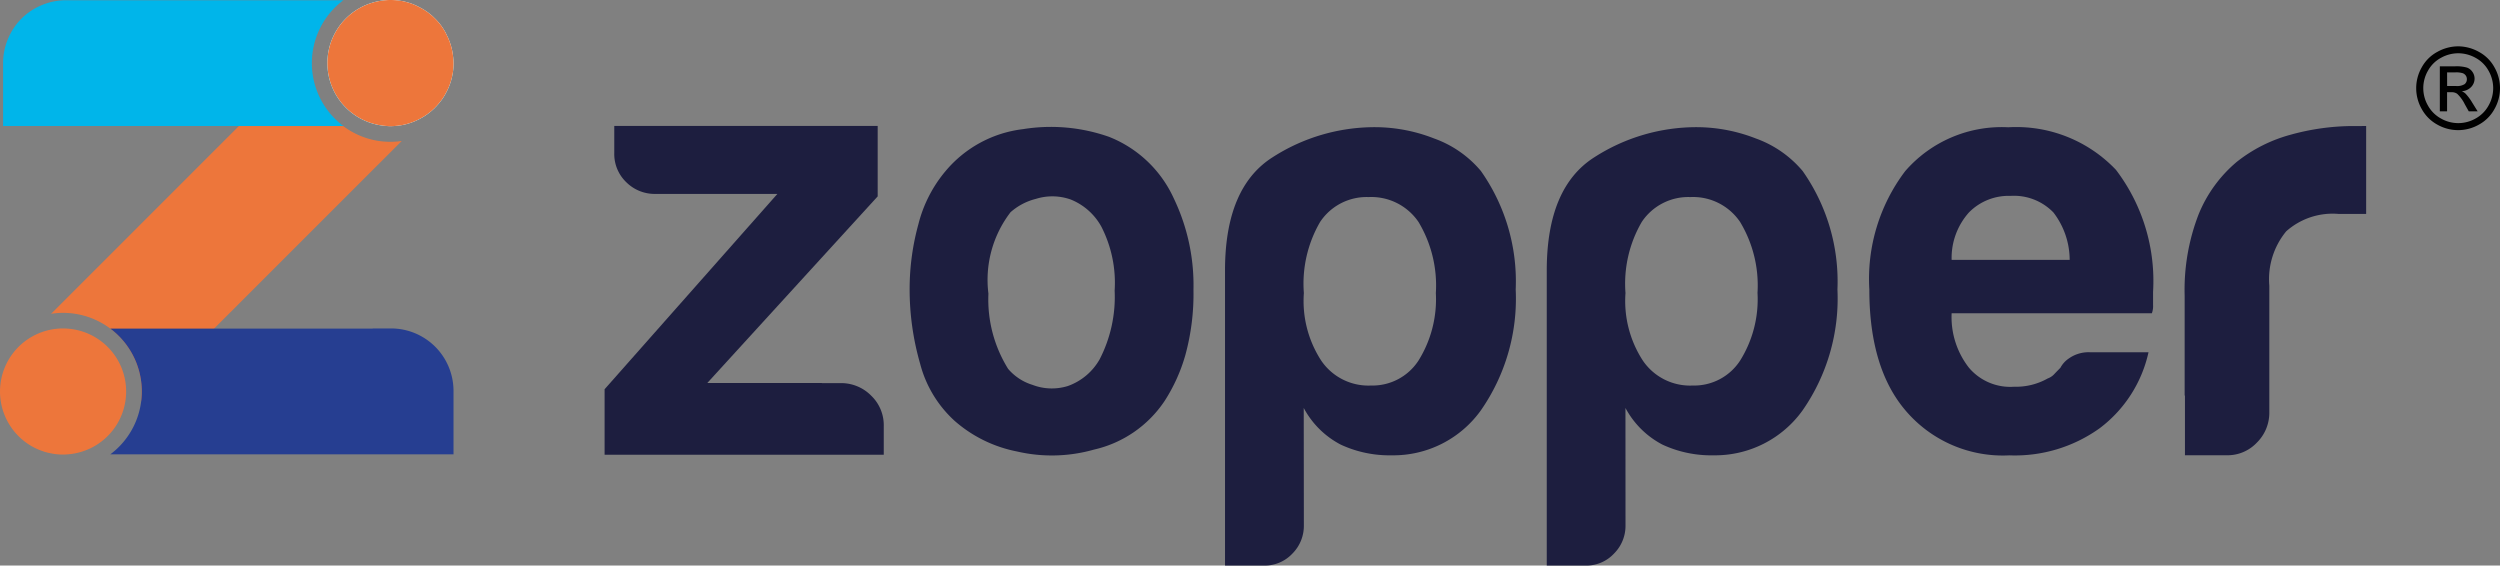
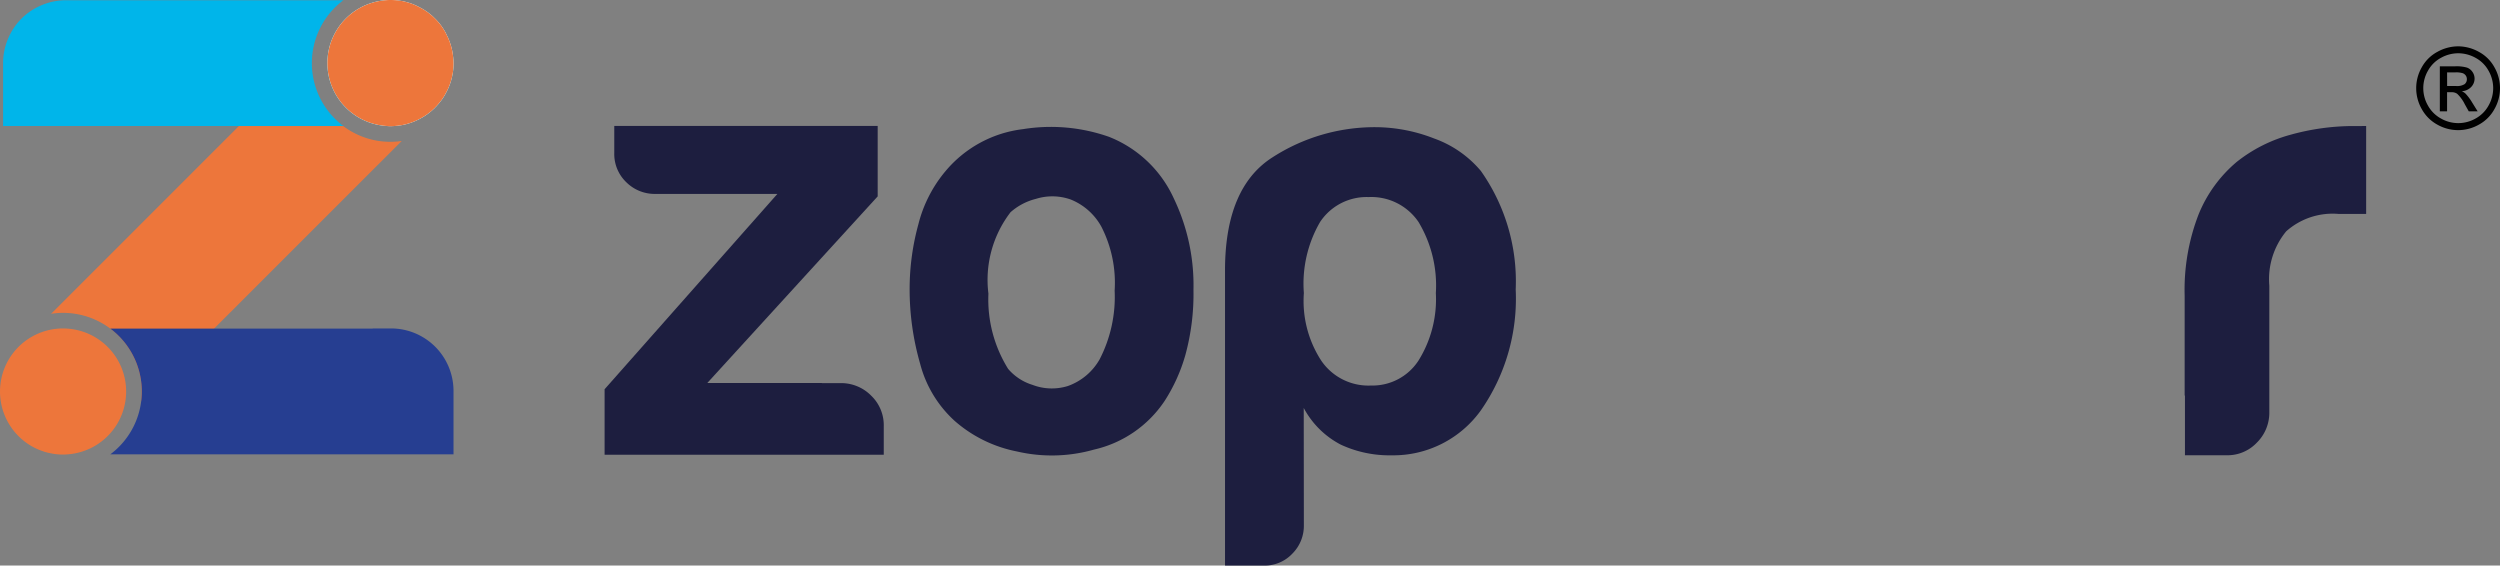
<svg xmlns="http://www.w3.org/2000/svg" id="logo" width="136.943" height="30.98" viewBox="0 0 136.943 30.98">
  <rect x="0" y="0" width="136.943" height="30.98" fill="#808080" stroke="none" />
  <g id="Group_2" data-name="Group 2">
    <g id="Group_1" data-name="Group 1">
      <path id="Path_1" data-name="Path 1" d="M639.28,249.551,629,259.83l-4,4a4.2,4.2,0,0,0,.036-.552,4.306,4.306,0,0,0-4.965-4.259l10.288-10.285h5.713a4.286,4.286,0,0,0,2.587.864,4.181,4.181,0,0,0,.621-.047Z" transform="translate(-617.273 -241.83)" fill="#ed763b" />
      <path id="Path_2" data-name="Path 2" d="M697.039,247.49a3.469,3.469,0,0,0,1.6-.39,3.4,3.4,0,0,1-1.606.4,1.8,1.8,0,0,1-.221-.009Z" transform="translate(-675.637 -240.59)" fill="#ed6f4a" />
      <path id="Path_3" data-name="Path 3" d="M706.755,244.51a.4.4,0,0,1-.062.062,3.187,3.187,0,0,1-.31.262,3.825,3.825,0,0,0,.372-.324Z" transform="translate(-682.919 -238.62)" fill="#ed6f4a" />
      <path id="Path_4" data-name="Path 4" d="M690.208,223.4a3.442,3.442,0,0,1-.018.352,1.784,1.784,0,0,1-.03.215c-.006.045-.015.086-.024.128a3.27,3.27,0,0,1-.224.7c-.039.084-.08.167-.125.248-.027.048-.051.1-.08.143a2.577,2.577,0,0,1-.188.28c-.066.084-.131.167-.206.247a1.427,1.427,0,0,1-.116.122,3.843,3.843,0,0,1-.372.325l-.006.006a3.316,3.316,0,0,1-.459.289,3.469,3.469,0,0,1-1.6.39h-.23a3.452,3.452,0,0,1-.042-6.888h.271c.119,0,.232.006.355.018a3.47,3.47,0,0,1,1.085.3c.069.033.14.066.2.1a2.9,2.9,0,0,1,.286.173,2.127,2.127,0,0,1,.194.14h0c.012.012.027.021.039.033.051.039.1.08.149.125h0l.119.116.42.507h0l.09.143c.03.048.054.1.08.143a.01.01,0,0,0,0,.006c.024.042.045.08.066.122a.725.725,0,0,1,.045.1.316.316,0,0,1,.021.045l.009.03.259.986a3.476,3.476,0,0,1,.032.356Z" transform="translate(-665.362 -219.944)" fill="#00b5ea" />
      <path id="Path_5" data-name="Path 5" d="M612.064,295.068q-.112-.009-.224-.009a3.455,3.455,0,0,0-1.5,6.569c.057.027.113.051.17.075s.1.039.149.056l.152.054a2.879,2.879,0,0,0,.325.08,3.192,3.192,0,0,0,.7.074,2.554,2.554,0,0,0,.265-.012,3.452,3.452,0,0,0-.042-6.887Z" transform="translate(-608.381 -277.068)" fill="#ed763b" />
      <path id="Path_6" data-name="Path 6" d="M690.208,223.362a3.46,3.46,0,0,1-.018.352,1.784,1.784,0,0,1-.03.215c-.006.045-.015.086-.024.128a3.27,3.27,0,0,1-.224.7c-.039.084-.08.167-.125.248-.027.048-.051.1-.08.143a2.558,2.558,0,0,1-.188.28c-.066.084-.131.167-.206.247a1.422,1.422,0,0,1-.116.122.4.4,0,0,1-.062.062,3.205,3.205,0,0,1-.31.262l-.006.006a3.319,3.319,0,0,1-.459.289,3.4,3.4,0,0,1-1.606.4,1.774,1.774,0,0,1-.22-.009,3.452,3.452,0,0,1-.042-6.888,2.562,2.562,0,0,1,.262-.012,3.5,3.5,0,0,1,.59.051c.045.006.089.015.134.024a.04.04,0,0,0,.021.006c.042.009.086.021.128.033.092.024.182.051.274.084a3.53,3.53,0,0,1,.493.227l.011.005a2.9,2.9,0,0,1,.286.173,2.11,2.11,0,0,1,.194.14h0c.012.012.027.021.039.033.051.039.1.08.149.125h0l.119.116a3.261,3.261,0,0,1,.42.507h0l.09.143c.03.048.054.1.08.143a.01.01,0,0,0,0,.006c.033.06.06.119.086.179l.024.042a.322.322,0,0,1,.021.045l.009.03a3.462,3.462,0,0,1,.212.674c.006.033.012.062.018.1.012.072.021.143.03.218a3.5,3.5,0,0,1,.026.351Z" transform="translate(-665.362 -219.907)" fill="#fff" />
      <path id="Path_7" data-name="Path 7" d="M690.208,223.362a3.46,3.46,0,0,1-.018.352,1.784,1.784,0,0,1-.03.215c-.006.045-.015.086-.024.128a3.27,3.27,0,0,1-.224.7c-.039.084-.08.167-.125.248-.027.048-.051.1-.08.143a2.558,2.558,0,0,1-.188.28c-.066.084-.131.167-.206.247a1.422,1.422,0,0,1-.116.122.4.4,0,0,1-.062.062,3.205,3.205,0,0,1-.31.262l-.006.006a3.319,3.319,0,0,1-.459.289,3.4,3.4,0,0,1-1.606.4,1.774,1.774,0,0,1-.22-.009,3.452,3.452,0,0,1-.042-6.888,2.562,2.562,0,0,1,.262-.012,3.5,3.5,0,0,1,.59.051c.045.006.089.015.134.024a.04.04,0,0,0,.021.006c.042.009.086.021.128.033.092.024.182.051.274.084a3.53,3.53,0,0,1,.493.227l.011.005a2.9,2.9,0,0,1,.286.173,2.11,2.11,0,0,1,.194.14h0c.012.012.027.021.039.033.051.039.1.08.149.125h0l.119.116a3.261,3.261,0,0,1,.42.507h0l.09.143c.03.048.054.1.08.143a.01.01,0,0,0,0,.006c.033.06.06.119.086.179l.024.042a.322.322,0,0,1,.021.045l.009.03a3.462,3.462,0,0,1,.212.674c.006.033.012.062.018.1.012.072.021.143.03.218a3.5,3.5,0,0,1,.026.351Z" transform="translate(-665.362 -219.907)" fill="#ed763b" />
      <path id="Path_8" data-name="Path 8" d="M625.985,223.4a4.3,4.3,0,0,1,1.724-3.443H612.516a3.426,3.426,0,0,0-1.454.325,3.364,3.364,0,0,0-1.674,1.682,3.429,3.429,0,0,0-.317,1.438v3.443h18.636A4.3,4.3,0,0,1,625.985,223.4Z" transform="translate(-608.902 -219.944)" fill="#00b5ea" />
      <path id="Path_9" data-name="Path 9" d="M648.991,295.059H647.98v.009H633.611a4.307,4.307,0,0,1,1.725,3.445,4.184,4.184,0,0,1-.036.552,4.293,4.293,0,0,1-1.69,2.891h18.8v-3.473a3.423,3.423,0,0,0-3.419-3.424Z" transform="translate(-627.568 -277.068)" fill="#263e91" />
    </g>
  </g>
  <g id="Group_10" data-name="Group 10" transform="translate(33.118 2.538)">
    <g id="Group_8" data-name="Group 8" transform="translate(0 4.36)">
      <g id="Group_3" data-name="Group 3" transform="translate(16.709 0.054)">
        <path id="Path_10" data-name="Path 10" d="M530.979,375.625a6.409,6.409,0,0,1-1.9-3.146,14.714,14.714,0,0,1-.573-4.121,13.384,13.384,0,0,1,.477-3.5,7.276,7.276,0,0,1,1.49-2.921,6.542,6.542,0,0,1,4.251-2.3,9.585,9.585,0,0,1,4.7.421,6.531,6.531,0,0,1,3.552,3.374,10.974,10.974,0,0,1,1.078,5,12.7,12.7,0,0,1-.441,3.568,9.325,9.325,0,0,1-1.143,2.532,6.34,6.34,0,0,1-3.871,2.661,8.433,8.433,0,0,1-4.22.1A7.3,7.3,0,0,1,530.979,375.625Zm3.043-11.421a6.086,6.086,0,0,0-1.2,4.445,7.193,7.193,0,0,0,1.079,4.12,2.847,2.847,0,0,0,1.333.876,2.96,2.96,0,0,0,1.936.065,3.253,3.253,0,0,0,1.743-1.461,7.447,7.447,0,0,0,.823-3.763,6.739,6.739,0,0,0-.727-3.505,3.334,3.334,0,0,0-1.683-1.49,3.013,3.013,0,0,0-1.905-.033,3.3,3.3,0,0,0-1.4.742Z" transform="translate(-528.506 -359.516)" fill="#1d1e3f" />
      </g>
      <g id="Group_4" data-name="Group 4" transform="translate(33.985 0.068)">
        <path id="Path_11" data-name="Path 11" d="M605.019,381.381a2.153,2.153,0,0,1-.634,1.558,2.074,2.074,0,0,1-1.525.65H600.7V367.428q0-4.544,2.6-6.2a10.337,10.337,0,0,1,5.648-1.653,8.909,8.909,0,0,1,3.2.617,5.964,5.964,0,0,1,2.57,1.785,10.491,10.491,0,0,1,1.905,6.488,10.706,10.706,0,0,1-1.905,6.618,5.9,5.9,0,0,1-4.885,2.467,6.331,6.331,0,0,1-2.792-.585,4.82,4.82,0,0,1-2.029-2.009Zm7.23-12.719a6.752,6.752,0,0,0-.95-3.894,3.125,3.125,0,0,0-2.731-1.364,3.059,3.059,0,0,0-2.66,1.364,6.725,6.725,0,0,0-.889,3.894,5.986,5.986,0,0,0,.951,3.7,3.124,3.124,0,0,0,2.727,1.365,3.005,3.005,0,0,0,2.6-1.365,6.344,6.344,0,0,0,.952-3.7Z" transform="translate(-600.7 -359.575)" fill="#1d1e3f" />
      </g>
      <g id="Group_5" data-name="Group 5" transform="translate(51.609 0.068)">
-         <path id="Path_12" data-name="Path 12" d="M678.624,381.381a2.145,2.145,0,0,1-.637,1.558,2.064,2.064,0,0,1-1.522.65H674.31V367.428q0-4.544,2.6-6.2a10.336,10.336,0,0,1,5.648-1.653,8.934,8.934,0,0,1,3.2.617,5.994,5.994,0,0,1,2.569,1.785,10.509,10.509,0,0,1,1.906,6.488,10.724,10.724,0,0,1-1.906,6.618,5.9,5.9,0,0,1-4.885,2.467,6.332,6.332,0,0,1-2.792-.585,4.83,4.83,0,0,1-2.029-2.009Zm7.23-12.719a6.73,6.73,0,0,0-.953-3.894,3.111,3.111,0,0,0-2.724-1.364,3.063,3.063,0,0,0-2.664,1.364,6.723,6.723,0,0,0-.89,3.894,5.987,5.987,0,0,0,.951,3.7,3.125,3.125,0,0,0,2.727,1.365,3,3,0,0,0,2.6-1.365,6.324,6.324,0,0,0,.954-3.7Z" transform="translate(-674.31 -359.575)" fill="#1d1e3f" />
-       </g>
+         </g>
      <g id="Group_6" data-name="Group 6" transform="translate(69.262 0.061)">
-         <path id="Path_13" data-name="Path 13" d="M760.243,371.906h3.175a7.119,7.119,0,0,1-2.666,4.154,7.964,7.964,0,0,1-4.952,1.492,6.989,6.989,0,0,1-5.642-2.4q-2.033-2.333-2.032-6.683a9.787,9.787,0,0,1,1.966-6.488,7,7,0,0,1,5.646-2.4,7.525,7.525,0,0,1,5.9,2.335,10.056,10.056,0,0,1,2.03,6.684v.715a1.111,1.111,0,0,1-.066.454H752.634a4.5,4.5,0,0,0,.95,2.985,2.965,2.965,0,0,0,2.475,1.039,3.529,3.529,0,0,0,1.839-.454.893.893,0,0,0,.349-.228c.1-.107.221-.228.346-.357a1.425,1.425,0,0,1,.476-.519,1.865,1.865,0,0,1,1.174-.329Zm-7.609-5.063H759.1a4.279,4.279,0,0,0-.889-2.594,3.007,3.007,0,0,0-2.348-.91,3.048,3.048,0,0,0-2.283.91,3.736,3.736,0,0,0-.946,2.594Z" transform="translate(-748.109 -359.568)" fill="#1d1e3f" />
-       </g>
+         </g>
      <g id="Group_7" data-name="Group 7" transform="translate(86.546 0.005)">
        <path id="Path_14" data-name="Path 14" d="M829.894,359.311h-.332a12.915,12.915,0,0,0-3.48.476,8.158,8.158,0,0,0-2.951,1.49,7.383,7.383,0,0,0-2.09,2.881,11.454,11.454,0,0,0-.761,4.442v5.473h.017v3.272h2.308a2.207,2.207,0,0,0,1.633-.695,2.3,2.3,0,0,0,.68-1.668v-.909h0v-6.015a4.124,4.124,0,0,1,.927-2.982,3.827,3.827,0,0,1,2.852-.952h1.525V359.31Z" transform="translate(-820.275 -359.31)" fill="#1d1e3f" />
      </g>
      <path id="Path_15" data-name="Path 15" d="M473.31,374.048a2.308,2.308,0,0,0-1.671-.677h-1.02v-.006h-6.277l9.334-10.223v-3.859H459.247v1.493a2.136,2.136,0,0,0,.659,1.591,2.2,2.2,0,0,0,1.591.64h6.685l-9.465,10.7v3.587h15.292v-1.569a2.238,2.238,0,0,0-.7-1.677Z" transform="translate(-458.717 -359.283)" fill="#1d1e3f" />
    </g>
    <g id="Group_9" data-name="Group 9" transform="translate(99.235)">
      <path id="Path_16" data-name="Path 16" d="M875.585,341.071a2.353,2.353,0,0,1,1.128.3,2.11,2.11,0,0,1,.857.848,2.3,2.3,0,0,1,0,2.29,2.129,2.129,0,0,1-.848.849,2.3,2.3,0,0,1-2.283,0,2.144,2.144,0,0,1-.849-.849,2.3,2.3,0,0,1,0-2.29,2.114,2.114,0,0,1,.859-.848,2.35,2.35,0,0,1,1.136-.3Zm0,.38a1.954,1.954,0,0,0-.941.248,1.778,1.778,0,0,0-.715.708,1.906,1.906,0,0,0,0,1.909,1.8,1.8,0,0,0,.71.708,1.91,1.91,0,0,0,1.9,0,1.789,1.789,0,0,0,.708-.708,1.915,1.915,0,0,0,0-1.909,1.765,1.765,0,0,0-.715-.708,1.958,1.958,0,0,0-.947-.248Zm-1.006,3.182v-2.468h.848a2.08,2.08,0,0,1,.629.068.611.611,0,0,1,.31.239.634.634,0,0,1,.116.362.658.658,0,0,1-.193.471.762.762,0,0,1-.512.225.671.671,0,0,1,.209.131,2.781,2.781,0,0,1,.365.489l.3.483h-.486l-.219-.389a1.988,1.988,0,0,0-.417-.574.511.511,0,0,0-.319-.085h-.234v1.048Zm.4-1.389h.483a.779.779,0,0,0,.472-.1.336.336,0,0,0,.126-.274.332.332,0,0,0-.061-.2.36.36,0,0,0-.169-.129,1.244,1.244,0,0,0-.4-.043h-.453Z" transform="translate(-873.285 -341.071)" />
    </g>
  </g>
</svg>